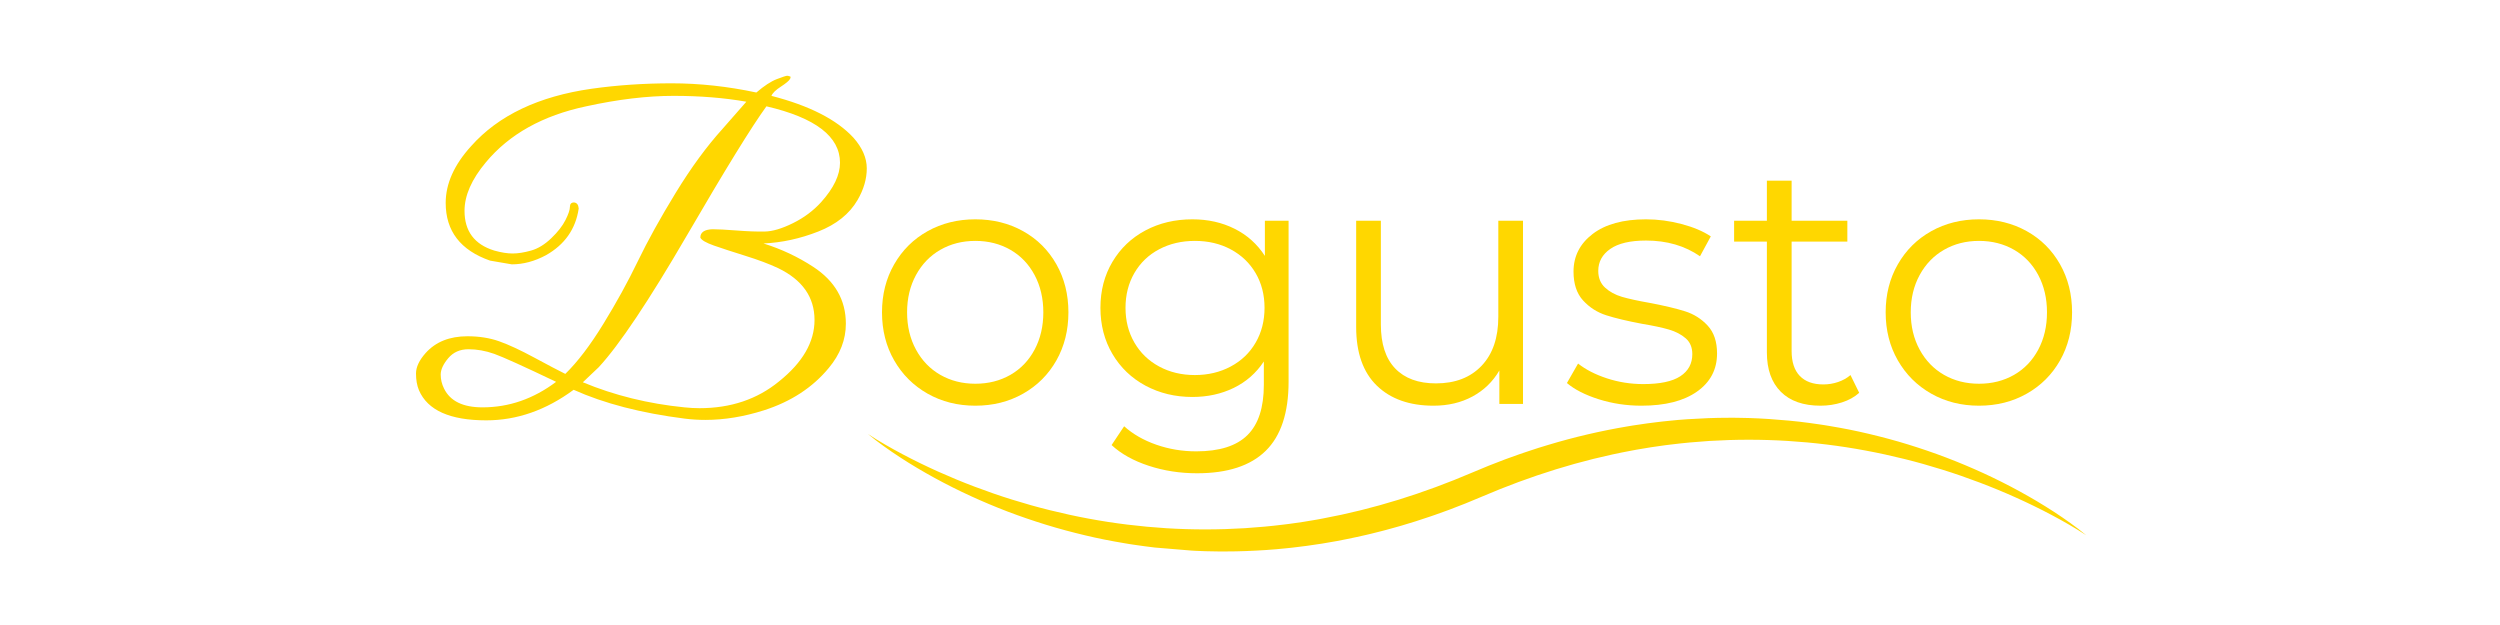
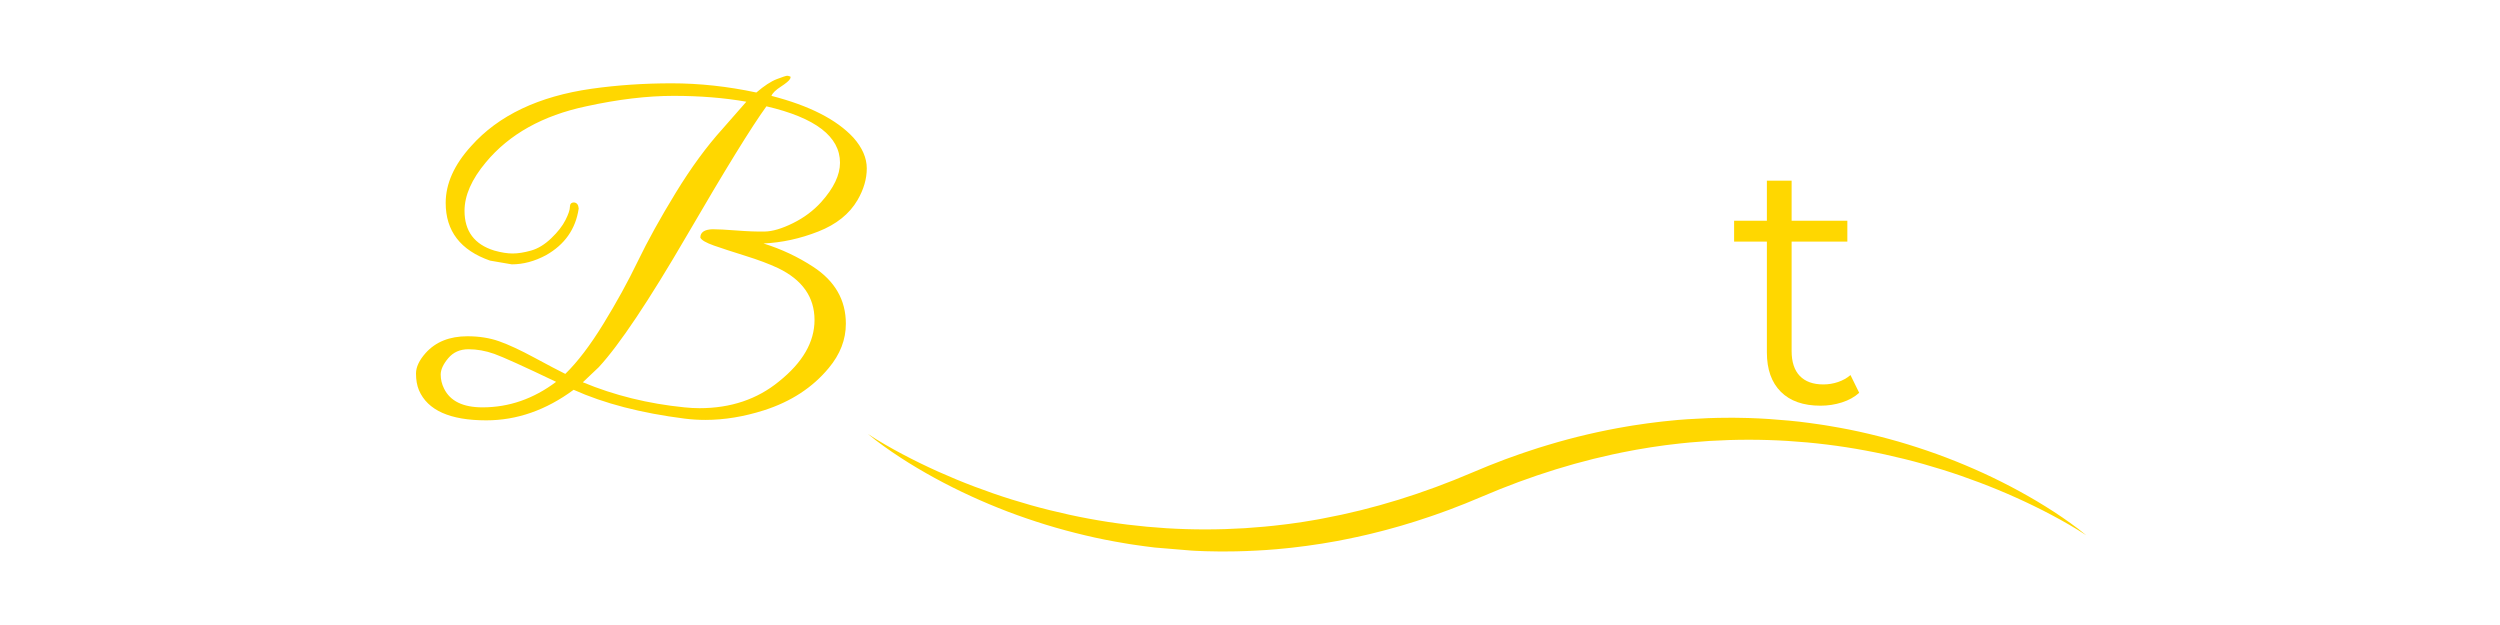
<svg xmlns="http://www.w3.org/2000/svg" version="1.0" preserveAspectRatio="xMidYMid meet" height="300" viewBox="0 0 900 225" zoomAndPan="magnify" width="1200">
  <defs>
    <g />
    <clipPath id="c2514ca9ce">
      <path clip-rule="nonzero" d="M 312 150 L 752 150 L 752 199 L 312 199 Z M 312 150" />
    </clipPath>
    <clipPath id="97c617a1ce">
      <path clip-rule="nonzero" d="M 314.18 123.945 L 754.41 160.559 L 749.062 224.836 L 308.832 188.223 Z M 314.18 123.945" />
    </clipPath>
    <clipPath id="f3bfba9a0d">
      <path clip-rule="nonzero" d="M 754.652 160.578 L 314.422 123.965 L 309.078 188.242 L 749.309 224.855 Z M 754.652 160.578" />
    </clipPath>
  </defs>
  <g fill-opacity="1" fill="#ffd700">
    <g transform="translate(311.754, 145.425)">
      <g>
-         <path d="M 39.375 0.625 C 33.02 0.625 27.289 -0.816 22.188 -3.703 C 17.094 -6.586 13.082 -10.578 10.156 -15.672 C 7.227 -20.773 5.766 -26.547 5.766 -32.984 C 5.766 -39.422 7.227 -45.188 10.156 -50.281 C 13.082 -55.383 17.094 -59.359 22.188 -62.203 C 27.289 -65.047 33.02 -66.469 39.375 -66.469 C 45.738 -66.469 51.469 -65.047 56.562 -62.203 C 61.664 -59.359 65.66 -55.383 68.547 -50.281 C 71.43 -45.188 72.875 -39.422 72.875 -32.984 C 72.875 -26.547 71.43 -20.773 68.547 -15.672 C 65.66 -10.578 61.664 -6.586 56.562 -3.703 C 51.469 -0.816 45.738 0.625 39.375 0.625 Z M 39.375 -7.281 C 44.062 -7.281 48.266 -8.344 51.984 -10.469 C 55.703 -12.602 58.609 -15.633 60.703 -19.562 C 62.797 -23.488 63.844 -27.961 63.844 -32.984 C 63.844 -38.004 62.797 -42.477 60.703 -46.406 C 58.609 -50.332 55.703 -53.363 51.984 -55.5 C 48.266 -57.633 44.062 -58.703 39.375 -58.703 C 34.695 -58.703 30.5 -57.633 26.781 -55.5 C 23.062 -53.363 20.133 -50.332 18 -46.406 C 15.863 -42.477 14.797 -38.004 14.797 -32.984 C 14.797 -27.961 15.863 -23.488 18 -19.562 C 20.133 -15.633 23.062 -12.602 26.781 -10.469 C 30.5 -8.344 34.695 -7.281 39.375 -7.281 Z M 39.375 -7.281" />
-       </g>
+         </g>
    </g>
  </g>
  <g fill-opacity="1" fill="#ffd700">
    <g transform="translate(390.389, 145.425)">
      <g>
-         <path d="M 73.5 -65.969 L 73.5 -8.031 C 73.5 3.176 70.758 11.473 65.281 16.859 C 59.801 22.254 51.547 24.953 40.516 24.953 C 34.41 24.953 28.617 24.051 23.141 22.25 C 17.66 20.457 13.207 17.973 9.781 14.797 L 14.297 8.031 C 17.473 10.875 21.336 13.086 25.891 14.672 C 30.453 16.266 35.242 17.062 40.266 17.062 C 48.617 17.062 54.758 15.113 58.688 11.219 C 62.625 7.332 64.594 1.297 64.594 -6.891 L 64.594 -15.297 C 61.832 -11.117 58.211 -7.941 53.734 -5.766 C 49.266 -3.598 44.312 -2.516 38.875 -2.516 C 32.688 -2.516 27.062 -3.867 22 -6.578 C 16.945 -9.297 12.977 -13.098 10.094 -17.984 C 7.207 -22.879 5.766 -28.422 5.766 -34.609 C 5.766 -40.797 7.207 -46.316 10.094 -51.172 C 12.977 -56.023 16.926 -59.785 21.938 -62.453 C 26.957 -65.129 32.602 -66.469 38.875 -66.469 C 44.477 -66.469 49.535 -65.336 54.047 -63.078 C 58.566 -60.828 62.207 -57.566 64.969 -53.297 L 64.969 -65.969 Z M 39.766 -10.406 C 44.523 -10.406 48.828 -11.43 52.672 -13.484 C 56.523 -15.535 59.516 -18.398 61.641 -22.078 C 63.773 -25.754 64.844 -29.93 64.844 -34.609 C 64.844 -39.297 63.773 -43.457 61.641 -47.094 C 59.516 -50.727 56.547 -53.57 52.734 -55.625 C 48.93 -57.676 44.609 -58.703 39.766 -58.703 C 34.992 -58.703 30.707 -57.695 26.906 -55.688 C 23.102 -53.676 20.133 -50.832 18 -47.156 C 15.863 -43.477 14.797 -39.297 14.797 -34.609 C 14.797 -29.93 15.863 -25.754 18 -22.078 C 20.133 -18.398 23.102 -15.535 26.906 -13.484 C 30.707 -11.43 34.992 -10.406 39.766 -10.406 Z M 39.766 -10.406" />
-       </g>
+         </g>
    </g>
  </g>
  <g fill-opacity="1" fill="#ffd700">
    <g transform="translate(476.423, 145.425)">
      <g>
-         <path d="M 71.859 -65.969 L 71.859 0 L 63.344 0 L 63.344 -12.047 C 61 -8.023 57.773 -4.906 53.672 -2.688 C 49.578 -0.477 44.898 0.625 39.641 0.625 C 31.023 0.625 24.227 -1.773 19.25 -6.578 C 14.281 -11.391 11.797 -18.438 11.797 -27.719 L 11.797 -65.969 L 20.688 -65.969 L 20.688 -28.594 C 20.688 -21.656 22.398 -16.391 25.828 -12.797 C 29.266 -9.203 34.16 -7.406 40.516 -7.406 C 47.453 -7.406 52.926 -9.516 56.938 -13.734 C 60.957 -17.953 62.969 -23.828 62.969 -31.359 L 62.969 -65.969 Z M 71.859 -65.969" />
-       </g>
+         </g>
    </g>
  </g>
  <g fill-opacity="1" fill="#ffd700">
    <g transform="translate(560.826, 145.425)">
      <g>
-         <path d="M 30.094 0.625 C 24.75 0.625 19.629 -0.145 14.734 -1.688 C 9.848 -3.238 6.023 -5.188 3.266 -7.531 L 7.281 -14.547 C 10.031 -12.367 13.492 -10.594 17.672 -9.219 C 21.859 -7.844 26.211 -7.156 30.734 -7.156 C 36.754 -7.156 41.203 -8.094 44.078 -9.969 C 46.961 -11.852 48.406 -14.508 48.406 -17.938 C 48.406 -20.363 47.609 -22.266 46.016 -23.641 C 44.43 -25.023 42.426 -26.07 40 -26.781 C 37.582 -27.488 34.367 -28.176 30.359 -28.844 C 25.004 -29.852 20.695 -30.879 17.438 -31.922 C 14.176 -32.961 11.395 -34.738 9.094 -37.25 C 6.789 -39.758 5.641 -43.227 5.641 -47.656 C 5.641 -53.176 7.938 -57.691 12.531 -61.203 C 17.133 -64.711 23.535 -66.469 31.734 -66.469 C 35.992 -66.469 40.254 -65.906 44.516 -64.781 C 48.785 -63.656 52.301 -62.172 55.062 -60.328 L 51.172 -53.172 C 45.734 -56.941 39.254 -58.828 31.734 -58.828 C 26.047 -58.828 21.758 -57.82 18.875 -55.812 C 15.988 -53.801 14.547 -51.164 14.547 -47.906 C 14.547 -45.406 15.359 -43.398 16.984 -41.891 C 18.617 -40.391 20.648 -39.281 23.078 -38.562 C 25.504 -37.852 28.848 -37.125 33.109 -36.375 C 38.379 -35.375 42.602 -34.367 45.781 -33.359 C 48.957 -32.359 51.672 -30.645 53.922 -28.219 C 56.18 -25.789 57.312 -22.445 57.312 -18.188 C 57.312 -12.414 54.906 -7.836 50.094 -4.453 C 45.289 -1.066 38.625 0.625 30.094 0.625 Z M 30.094 0.625" />
-       </g>
+         </g>
    </g>
  </g>
  <g fill-opacity="1" fill="#ffd700">
    <g transform="translate(622.154, 145.425)">
      <g>
        <path d="M 47.156 -4.016 C 45.488 -2.504 43.422 -1.352 40.953 -0.562 C 38.484 0.227 35.91 0.625 33.234 0.625 C 27.047 0.625 22.281 -1.047 18.938 -4.391 C 15.594 -7.734 13.922 -12.457 13.922 -18.562 L 13.922 -58.453 L 2.125 -58.453 L 2.125 -65.969 L 13.922 -65.969 L 13.922 -80.391 L 22.828 -80.391 L 22.828 -65.969 L 42.891 -65.969 L 42.891 -58.453 L 22.828 -58.453 L 22.828 -19.062 C 22.828 -15.133 23.805 -12.145 25.766 -10.094 C 27.734 -8.051 30.555 -7.031 34.234 -7.031 C 36.078 -7.031 37.852 -7.32 39.562 -7.906 C 41.281 -8.488 42.766 -9.32 44.016 -10.406 Z M 47.156 -4.016" />
      </g>
    </g>
  </g>
  <g fill-opacity="1" fill="#ffd700">
    <g transform="translate(673.072, 145.425)">
      <g>
-         <path d="M 39.375 0.625 C 33.02 0.625 27.289 -0.816 22.188 -3.703 C 17.094 -6.586 13.082 -10.578 10.156 -15.672 C 7.227 -20.773 5.766 -26.547 5.766 -32.984 C 5.766 -39.422 7.227 -45.188 10.156 -50.281 C 13.082 -55.383 17.094 -59.359 22.188 -62.203 C 27.289 -65.047 33.02 -66.469 39.375 -66.469 C 45.738 -66.469 51.469 -65.047 56.562 -62.203 C 61.664 -59.359 65.66 -55.383 68.547 -50.281 C 71.43 -45.188 72.875 -39.422 72.875 -32.984 C 72.875 -26.547 71.43 -20.773 68.547 -15.672 C 65.66 -10.578 61.664 -6.586 56.562 -3.703 C 51.469 -0.816 45.738 0.625 39.375 0.625 Z M 39.375 -7.281 C 44.062 -7.281 48.266 -8.344 51.984 -10.469 C 55.703 -12.602 58.609 -15.633 60.703 -19.562 C 62.797 -23.488 63.844 -27.961 63.844 -32.984 C 63.844 -38.004 62.797 -42.477 60.703 -46.406 C 58.609 -50.332 55.703 -53.363 51.984 -55.5 C 48.266 -57.633 44.062 -58.703 39.375 -58.703 C 34.695 -58.703 30.5 -57.633 26.781 -55.5 C 23.062 -53.363 20.133 -50.332 18 -46.406 C 15.863 -42.477 14.797 -38.004 14.797 -32.984 C 14.797 -27.961 15.863 -23.488 18 -19.562 C 20.133 -15.633 23.062 -12.602 26.781 -10.469 C 30.5 -8.344 34.695 -7.281 39.375 -7.281 Z M 39.375 -7.281" />
-       </g>
+         </g>
    </g>
  </g>
  <g clip-path="url(#c2514ca9ce)">
    <g clip-path="url(#97c617a1ce)">
      <g clip-path="url(#f3bfba9a0d)">
        <path fill-rule="nonzero" fill-opacity="1" d="M 751.047 192.695 C 749.211 191.152 747.289 189.703 745.34 188.301 C 743.391 186.895 741.398 185.547 739.387 184.23 C 735.352 181.613 731.211 179.148 726.977 176.84 C 718.52 172.211 709.711 168.191 700.672 164.738 C 696.152 163.012 691.566 161.449 686.938 160.02 C 682.305 158.59 677.617 157.34 672.895 156.215 C 671.711 155.945 670.531 155.664 669.344 155.402 L 665.781 154.652 C 663.395 154.195 661.008 153.738 658.609 153.352 L 656.809 153.051 L 655.004 152.781 C 653.805 152.609 652.602 152.41 651.395 152.27 L 647.773 151.809 L 644.145 151.434 C 639.297 150.977 634.438 150.641 629.566 150.488 C 628.348 150.438 627.129 150.438 625.91 150.414 L 624.086 150.387 L 622.258 150.395 C 621.035 150.41 619.816 150.406 618.598 150.43 L 614.945 150.535 C 610.074 150.734 605.199 151.012 600.348 151.547 L 598.527 151.734 C 597.922 151.793 597.316 151.879 596.711 151.949 L 593.082 152.406 C 591.871 152.57 590.668 152.758 589.461 152.938 L 587.652 153.207 C 587.047 153.297 586.449 153.41 585.848 153.508 C 576.223 155.129 566.695 157.348 557.359 160.168 L 553.859 161.234 C 552.699 161.602 551.543 161.996 550.387 162.375 L 548.652 162.953 C 548.07 163.141 547.496 163.336 546.922 163.547 L 543.48 164.777 L 541.762 165.398 L 540.055 166.059 L 536.648 167.379 L 535.797 167.711 L 534.953 168.062 L 529.895 170.164 C 512.59 177.566 494.566 183.258 476.09 186.68 C 475.512 186.789 474.938 186.91 474.355 187.008 L 472.621 187.301 C 471.461 187.492 470.305 187.695 469.145 187.879 L 465.66 188.383 C 465.078 188.465 464.496 188.559 463.914 188.625 L 462.164 188.84 C 457.504 189.43 452.824 189.84 448.129 190.152 C 438.75 190.727 429.324 190.742 419.918 190.164 C 410.52 189.57 401.137 188.43 391.848 186.695 C 387.203 185.836 382.582 184.816 377.988 183.68 C 373.395 182.547 368.832 181.262 364.305 179.844 C 359.773 178.438 355.293 176.875 350.848 175.195 C 346.398 173.516 342.004 171.691 337.656 169.742 C 333.316 167.785 329.023 165.703 324.809 163.461 C 322.695 162.348 320.609 161.184 318.539 159.984 C 317.504 159.387 316.477 158.773 315.457 158.145 C 314.438 157.52 313.422 156.887 312.43 156.215 C 314.266 157.758 316.188 159.207 318.137 160.609 C 320.082 162.012 322.078 163.363 324.09 164.68 C 328.121 167.301 332.266 169.766 336.496 172.074 C 344.957 176.703 353.762 180.723 362.797 184.184 C 367.324 185.902 371.906 187.469 376.535 188.898 C 381.172 190.324 385.859 191.582 390.578 192.703 C 395.301 193.84 400.07 194.773 404.867 195.57 L 406.668 195.871 L 408.469 196.141 C 409.676 196.312 410.875 196.512 412.082 196.652 L 415.703 197.109 L 419.332 197.488 C 424.176 197.941 429.039 198.281 433.91 198.434 C 435.129 198.484 436.348 198.48 437.566 198.504 L 439.395 198.535 L 441.223 198.523 C 442.441 198.512 443.66 198.516 444.879 198.488 L 448.535 198.383 C 453.406 198.191 458.281 197.906 463.129 197.371 L 464.949 197.184 C 465.559 197.125 466.16 197.039 466.766 196.965 L 470.398 196.512 C 471.605 196.348 472.812 196.156 474.02 195.98 L 475.828 195.715 C 476.434 195.621 477.031 195.508 477.633 195.406 L 481.238 194.785 C 482.441 194.566 483.633 194.312 484.832 194.078 C 487.227 193.625 489.602 193.055 491.984 192.527 C 492.578 192.398 493.172 192.254 493.762 192.102 L 495.535 191.656 L 497.312 191.211 C 497.902 191.059 498.496 190.914 499.082 190.746 L 502.609 189.77 C 503.195 189.605 503.785 189.449 504.367 189.277 L 506.117 188.746 L 509.617 187.68 C 510.781 187.312 511.934 186.914 513.094 186.535 L 514.828 185.961 C 515.406 185.77 515.984 185.578 516.559 185.367 L 520 184.133 L 521.719 183.512 L 526.828 181.531 L 527.68 181.199 L 528.523 180.848 L 530.211 180.148 L 533.586 178.746 C 550.883 171.336 568.91 165.645 587.387 162.215 C 587.965 162.109 588.539 161.988 589.117 161.891 L 590.855 161.598 C 592.012 161.406 593.172 161.203 594.332 161.02 L 597.816 160.516 C 598.398 160.434 598.98 160.34 599.562 160.27 L 601.312 160.059 C 605.973 159.469 610.656 159.051 615.344 158.742 C 624.73 158.168 634.156 158.152 643.559 158.734 C 652.961 159.316 662.34 160.465 671.629 162.199 C 676.277 163.059 680.895 164.078 685.492 165.215 C 690.09 166.348 694.648 167.637 699.176 169.055 C 703.707 170.461 708.188 172.023 712.637 173.707 C 717.082 175.387 721.477 177.207 725.82 179.16 C 730.164 181.117 734.457 183.199 738.672 185.445 C 740.781 186.559 742.871 187.719 744.938 188.922 C 745.973 189.52 747 190.133 748.02 190.762 C 749.039 191.387 750.055 192.02 751.047 192.695" fill="#ffd700" />
      </g>
    </g>
  </g>
  <g fill-opacity="1" fill="#ffd700">
    <g transform="translate(148.26, 145.447)">
      <g>
        <path d="M 156.25 -28.906 C 156.25 -23.188 154.191 -17.867 150.078 -12.953 C 144.254 -5.922 136.477 -0.848 126.75 2.266 C 119.52 4.566 112.492 5.719 105.672 5.719 C 103.16 5.719 100.703 5.566 98.297 5.266 C 82.535 3.266 69.188 -0.195 58.25 -5.125 C 48.32 2.207 37.836 5.875 26.797 5.875 C 13.742 5.875 5.664 2.258 2.562 -4.969 C 1.852 -6.676 1.5 -8.68 1.5 -10.984 C 1.5 -13.297 2.656 -15.754 4.969 -18.359 C 8.582 -22.379 13.598 -24.391 20.016 -24.391 C 24.234 -24.391 28.047 -23.785 31.453 -22.578 C 34.867 -21.367 39.082 -19.41 44.094 -16.703 C 49.113 -13.992 52.832 -12.039 55.25 -10.844 C 59.664 -15.156 64.227 -21.148 68.938 -28.828 C 73.656 -36.504 77.797 -44.031 81.359 -51.406 C 84.922 -58.781 89.461 -66.984 94.984 -76.016 C 100.504 -85.047 106.125 -92.723 111.844 -99.047 L 120.422 -108.828 C 112.492 -110.234 103.766 -110.938 94.234 -110.938 C 84.703 -110.938 74.211 -109.68 62.766 -107.172 C 47.109 -103.859 35.066 -97.133 26.641 -87 C 21.523 -80.883 18.969 -75.066 18.969 -69.547 C 18.969 -62.223 22.531 -57.457 29.656 -55.25 C 32.164 -54.539 34.375 -54.188 36.281 -54.188 C 38.188 -54.188 40.395 -54.535 42.906 -55.234 C 45.414 -55.941 47.848 -57.426 50.203 -59.688 C 52.555 -61.945 54.258 -64.129 55.312 -66.234 C 56.375 -68.336 56.906 -69.914 56.906 -70.969 C 56.906 -72.031 57.406 -72.562 58.406 -72.562 C 59.406 -72.457 59.957 -71.754 60.062 -70.453 L 60.062 -70.297 C 58.957 -62.973 55.047 -57.406 48.328 -53.594 C 44.211 -51.383 40.098 -50.281 35.984 -50.281 L 28.156 -51.625 C 17.508 -55.344 12.188 -62.27 12.188 -72.406 C 12.188 -79.332 15.25 -86.156 21.375 -92.875 C 31.207 -103.914 45.66 -110.789 64.734 -113.5 C 73.961 -114.801 83.566 -115.453 93.547 -115.453 C 103.535 -115.453 113.695 -114.348 124.031 -112.141 C 126.844 -114.555 129.301 -116.164 131.406 -116.969 C 133.52 -117.77 134.75 -118.172 135.094 -118.172 C 135.445 -118.172 135.676 -118.117 135.781 -118.016 C 136.383 -118.016 136.508 -117.688 136.156 -117.031 C 135.801 -116.383 134.695 -115.457 132.844 -114.25 C 130.988 -113.051 129.859 -111.945 129.453 -110.938 C 143.098 -107.426 152.938 -102.41 158.969 -95.891 C 162.176 -92.273 163.781 -88.582 163.781 -84.812 C 163.781 -81.051 162.676 -77.266 160.469 -73.453 C 157.551 -68.441 152.832 -64.656 146.312 -62.094 C 139.789 -59.531 133.219 -58.098 126.594 -57.797 C 133.02 -55.797 138.992 -52.988 144.516 -49.375 C 152.336 -44.258 156.25 -37.438 156.25 -28.906 Z M 103.562 1.5 C 114.801 1.5 124.336 -1.707 132.172 -8.125 C 140.703 -14.945 144.969 -22.32 144.969 -30.25 C 144.969 -38.477 140.598 -44.703 131.859 -48.922 C 128.648 -50.43 124.711 -51.91 120.047 -53.359 C 115.379 -54.816 111.613 -56.047 108.75 -57.047 C 105.895 -58.055 104.266 -59.008 103.859 -59.906 C 103.859 -61.812 105.316 -62.816 108.234 -62.922 C 110.141 -62.922 113.047 -62.77 116.953 -62.469 C 120.867 -62.164 124.234 -62.039 127.047 -62.094 C 129.859 -62.145 133.242 -63.148 137.203 -65.109 C 141.172 -67.066 144.562 -69.598 147.375 -72.703 C 151.883 -77.723 154.141 -82.441 154.141 -86.859 C 154.141 -96.285 145.312 -103.055 127.656 -107.172 C 122.332 -99.848 112.797 -84.367 99.047 -60.734 C 85.297 -37.109 74.707 -21.281 67.281 -13.25 L 61.562 -7.828 C 72.906 -3.109 85.098 -0.098 98.141 1.203 C 100.047 1.398 101.852 1.5 103.562 1.5 Z M 51.938 -7.984 C 40.195 -13.598 32.77 -16.957 29.656 -18.062 C 26.539 -19.164 23.453 -19.719 20.391 -19.719 C 17.336 -19.719 14.906 -18.641 13.094 -16.484 C 11.289 -14.328 10.391 -12.367 10.391 -10.609 C 10.391 -8.859 10.789 -7.176 11.594 -5.562 C 13.801 -1.051 18.414 1.203 25.438 1.203 C 34.969 1.203 43.801 -1.859 51.938 -7.984 Z M 51.938 -7.984" />
      </g>
    </g>
  </g>
</svg>